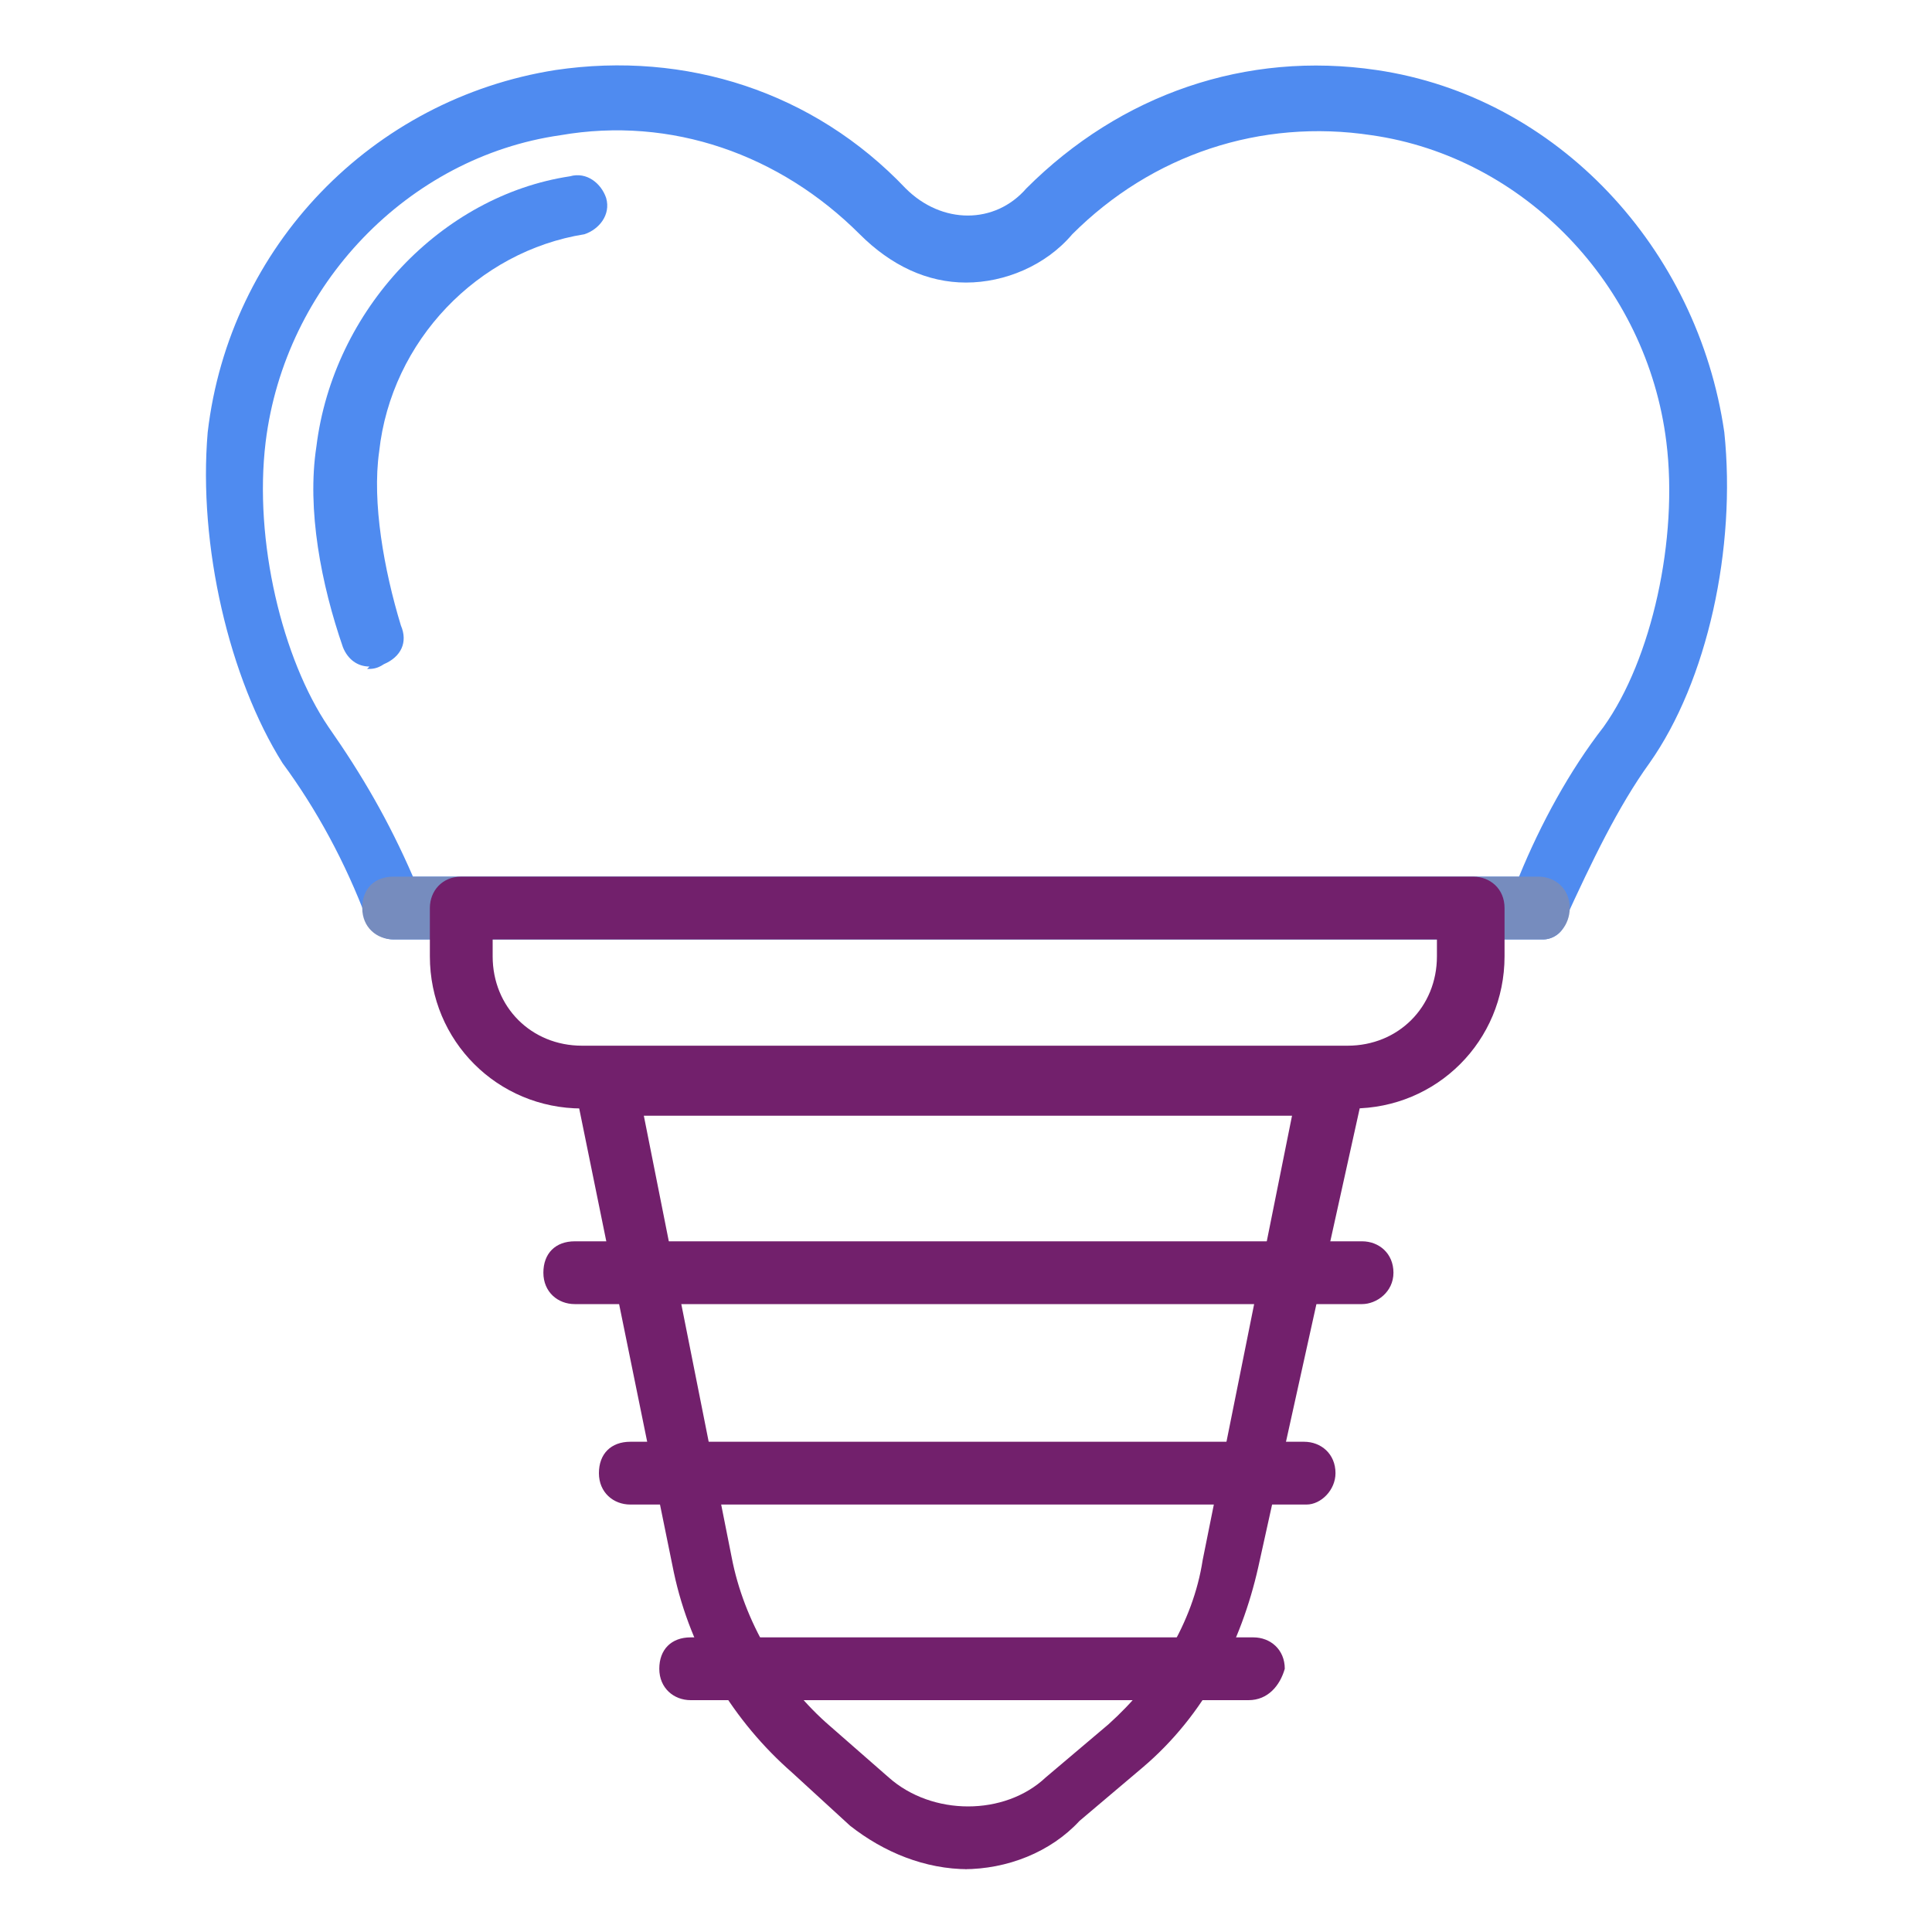
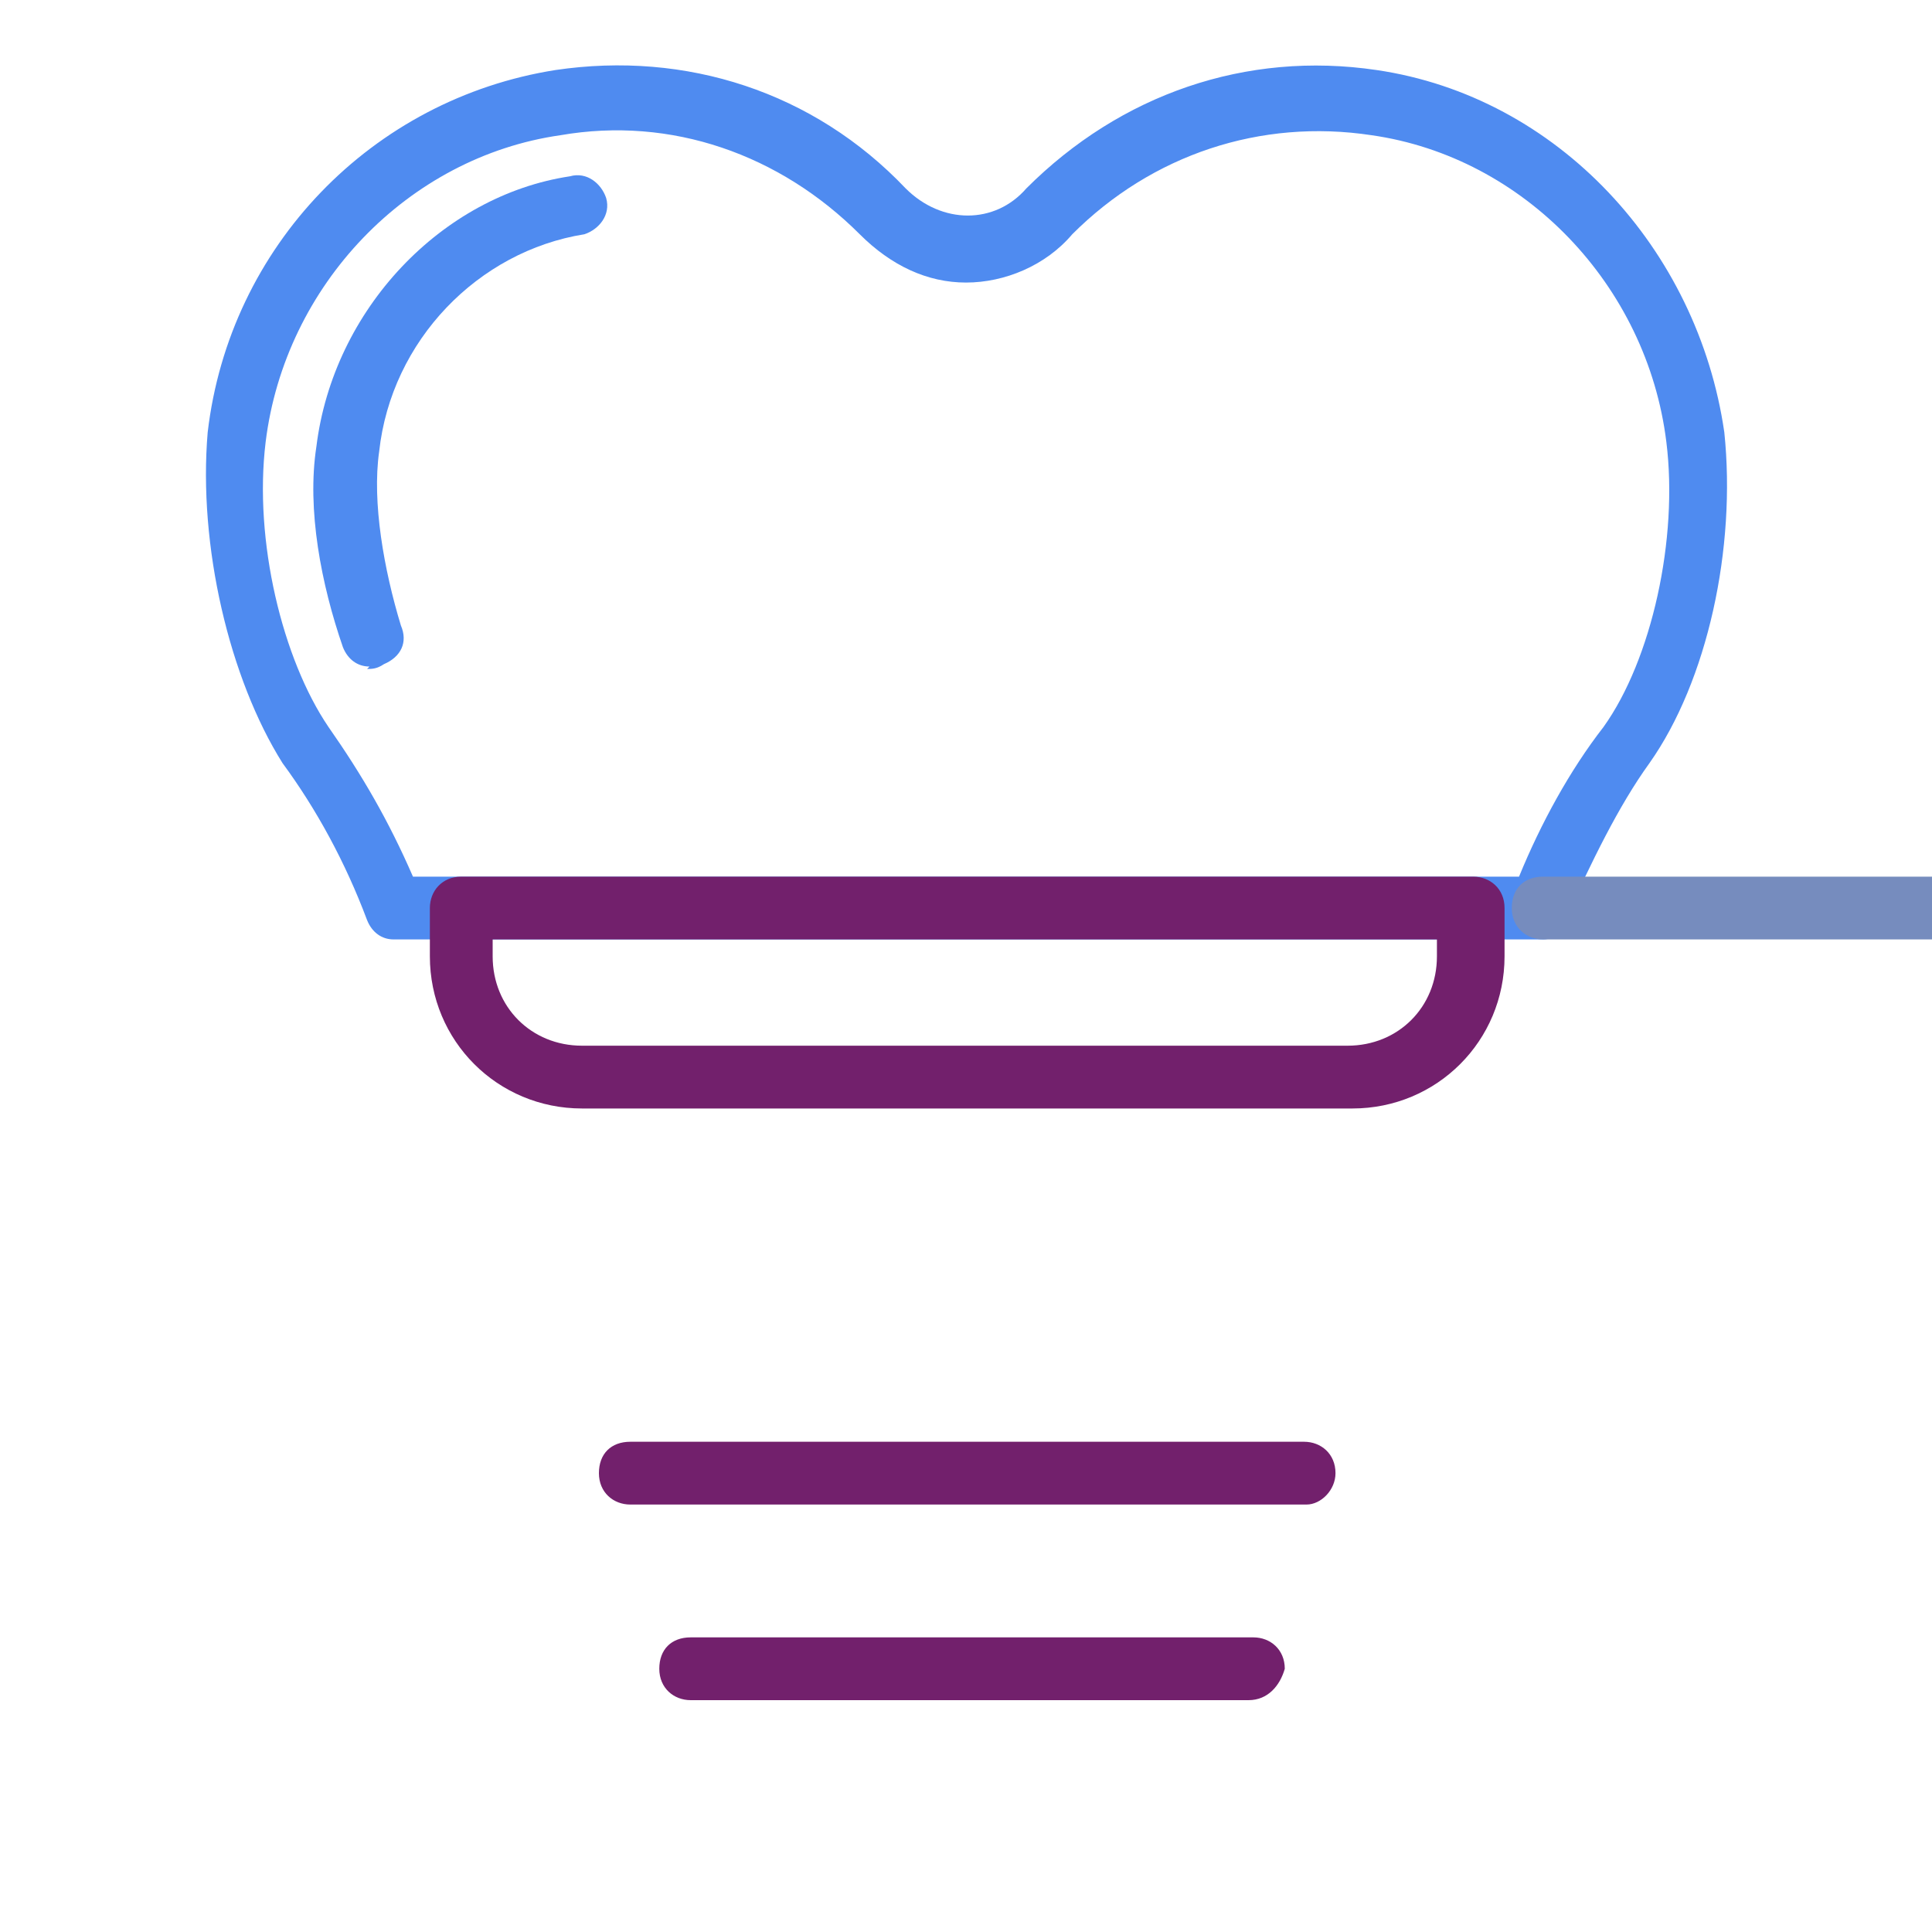
<svg xmlns="http://www.w3.org/2000/svg" id="Capa_1" viewBox="0 0 80 80">
  <defs>
    <style> .st0 { fill: #72206c; } .st1 { fill: #768cbe; } .st2 { fill: #4f8bf0; } </style>
  </defs>
  <path class="st2" d="M63.9,38.9H16.3c-.5,0-.9-.3-1.1-.8-.9-2.4-2.1-4.6-3.5-6.5-2.2-3.5-3.5-9-3.1-13.7.9-7.7,6.8-13.8,14.4-15,5.4-.8,10.7.9,14.5,4.9,1.5,1.5,3.7,1.5,5,0,3.9-3.9,9.1-5.7,14.5-4.9,7.5,1.1,13.3,7.4,14.4,15,.5,4.8-.7,10.3-3.1,13.7h0c-1.3,1.8-2.4,4.1-3.5,6.5,0,.5-.5.8-.9.8ZM17.1,36.3h45.8c.9-2.2,2.1-4.4,3.5-6.2h0c2-2.8,3.1-7.8,2.6-11.8-.8-6.5-5.9-11.8-12.2-12.7-4.6-.7-9.1.8-12.4,4.1-1.1,1.3-2.8,2-4.4,2s-3.1-.7-4.4-2c-3.3-3.3-7.8-4.9-12.4-4.1-6.3.9-11.4,6.2-12.2,12.7-.5,4.1.7,9,2.6,11.8,1.4,2,2.5,3.9,3.5,6.2ZM67.4,30.9h0Z" />
  <path class="st2" d="M15.3,27.6c-.5,0-.9-.3-1.1-.8-.9-2.6-1.5-5.7-1.1-8.3.7-5.7,5.2-10.4,10.5-11.2.7-.2,1.3.3,1.5.9.2.7-.3,1.3-.9,1.5-4.4.7-8,4.4-8.5,9-.3,2.1.2,4.9.9,7.2.3.7,0,1.3-.7,1.6-.3.2-.5.2-.7.2Z" />
-   <path class="st1" d="M63.9,38.9H16.3c-.7,0-1.3-.5-1.3-1.3s.5-1.3,1.3-1.3h47.4c.7,0,1.3.5,1.3,1.3,0,.7-.5,1.3-1.1,1.3Z" />
+   <path class="st1" d="M63.9,38.9c-.7,0-1.3-.5-1.3-1.3s.5-1.3,1.3-1.3h47.4c.7,0,1.3.5,1.3,1.3,0,.7-.5,1.3-1.1,1.3Z" />
  <path class="st0" d="M56,45.9h-31.9c-3.5,0-6.3-2.8-6.3-6.3v-2c0-.7.5-1.3,1.3-1.3h41.9c.7,0,1.3.5,1.3,1.3v2c0,3.5-2.8,6.3-6.3,6.3ZM20.4,38.9v.7c0,2.1,1.6,3.7,3.7,3.7h31.7c2.1,0,3.7-1.6,3.7-3.7v-.7H20.4Z" />
-   <path class="st0" d="M40.1,77.4c-1.8,0-3.5-.7-4.9-1.8l-2.4-2.2c-2.4-2.1-4.2-5-4.9-8.3l-4.1-20.1c0-.3,0-.8.3-.9.2-.3.7-.5.9-.5h30.3c.3,0,.8.2.9.5.2.3.3.7.3.9l-4.4,19.9c-.7,3.1-2.2,6.1-4.8,8.3l-2.6,2.2c-1.2,1.3-3,2-4.8,2ZM26.6,45.9l3.7,18.6c.5,2.6,2,5.2,4.1,7l2.4,2.1c1.8,1.6,4.8,1.6,6.5,0l2.6-2.2c2-1.8,3.5-4.2,3.9-6.8l3.7-18.4h-27.1v-.3Z" />
-   <path class="st0" d="M56.3,54H23.8c-.7,0-1.3-.5-1.3-1.3s.5-1.3,1.3-1.3h32.6c.7,0,1.3.5,1.3,1.3s-.7,1.3-1.3,1.3Z" />
  <path class="st0" d="M54.1,62.3h-28c-.7,0-1.3-.5-1.3-1.3s.5-1.3,1.3-1.3h27.9c.7,0,1.3.5,1.3,1.3,0,.7-.6,1.3-1.2,1.3Z" />
  <path class="st0" d="M51.7,70.4h-23.1c-.7,0-1.3-.5-1.3-1.3s.5-1.3,1.3-1.3h23.3c.7,0,1.3.5,1.3,1.3-.2.7-.7,1.3-1.5,1.3Z" />
</svg>